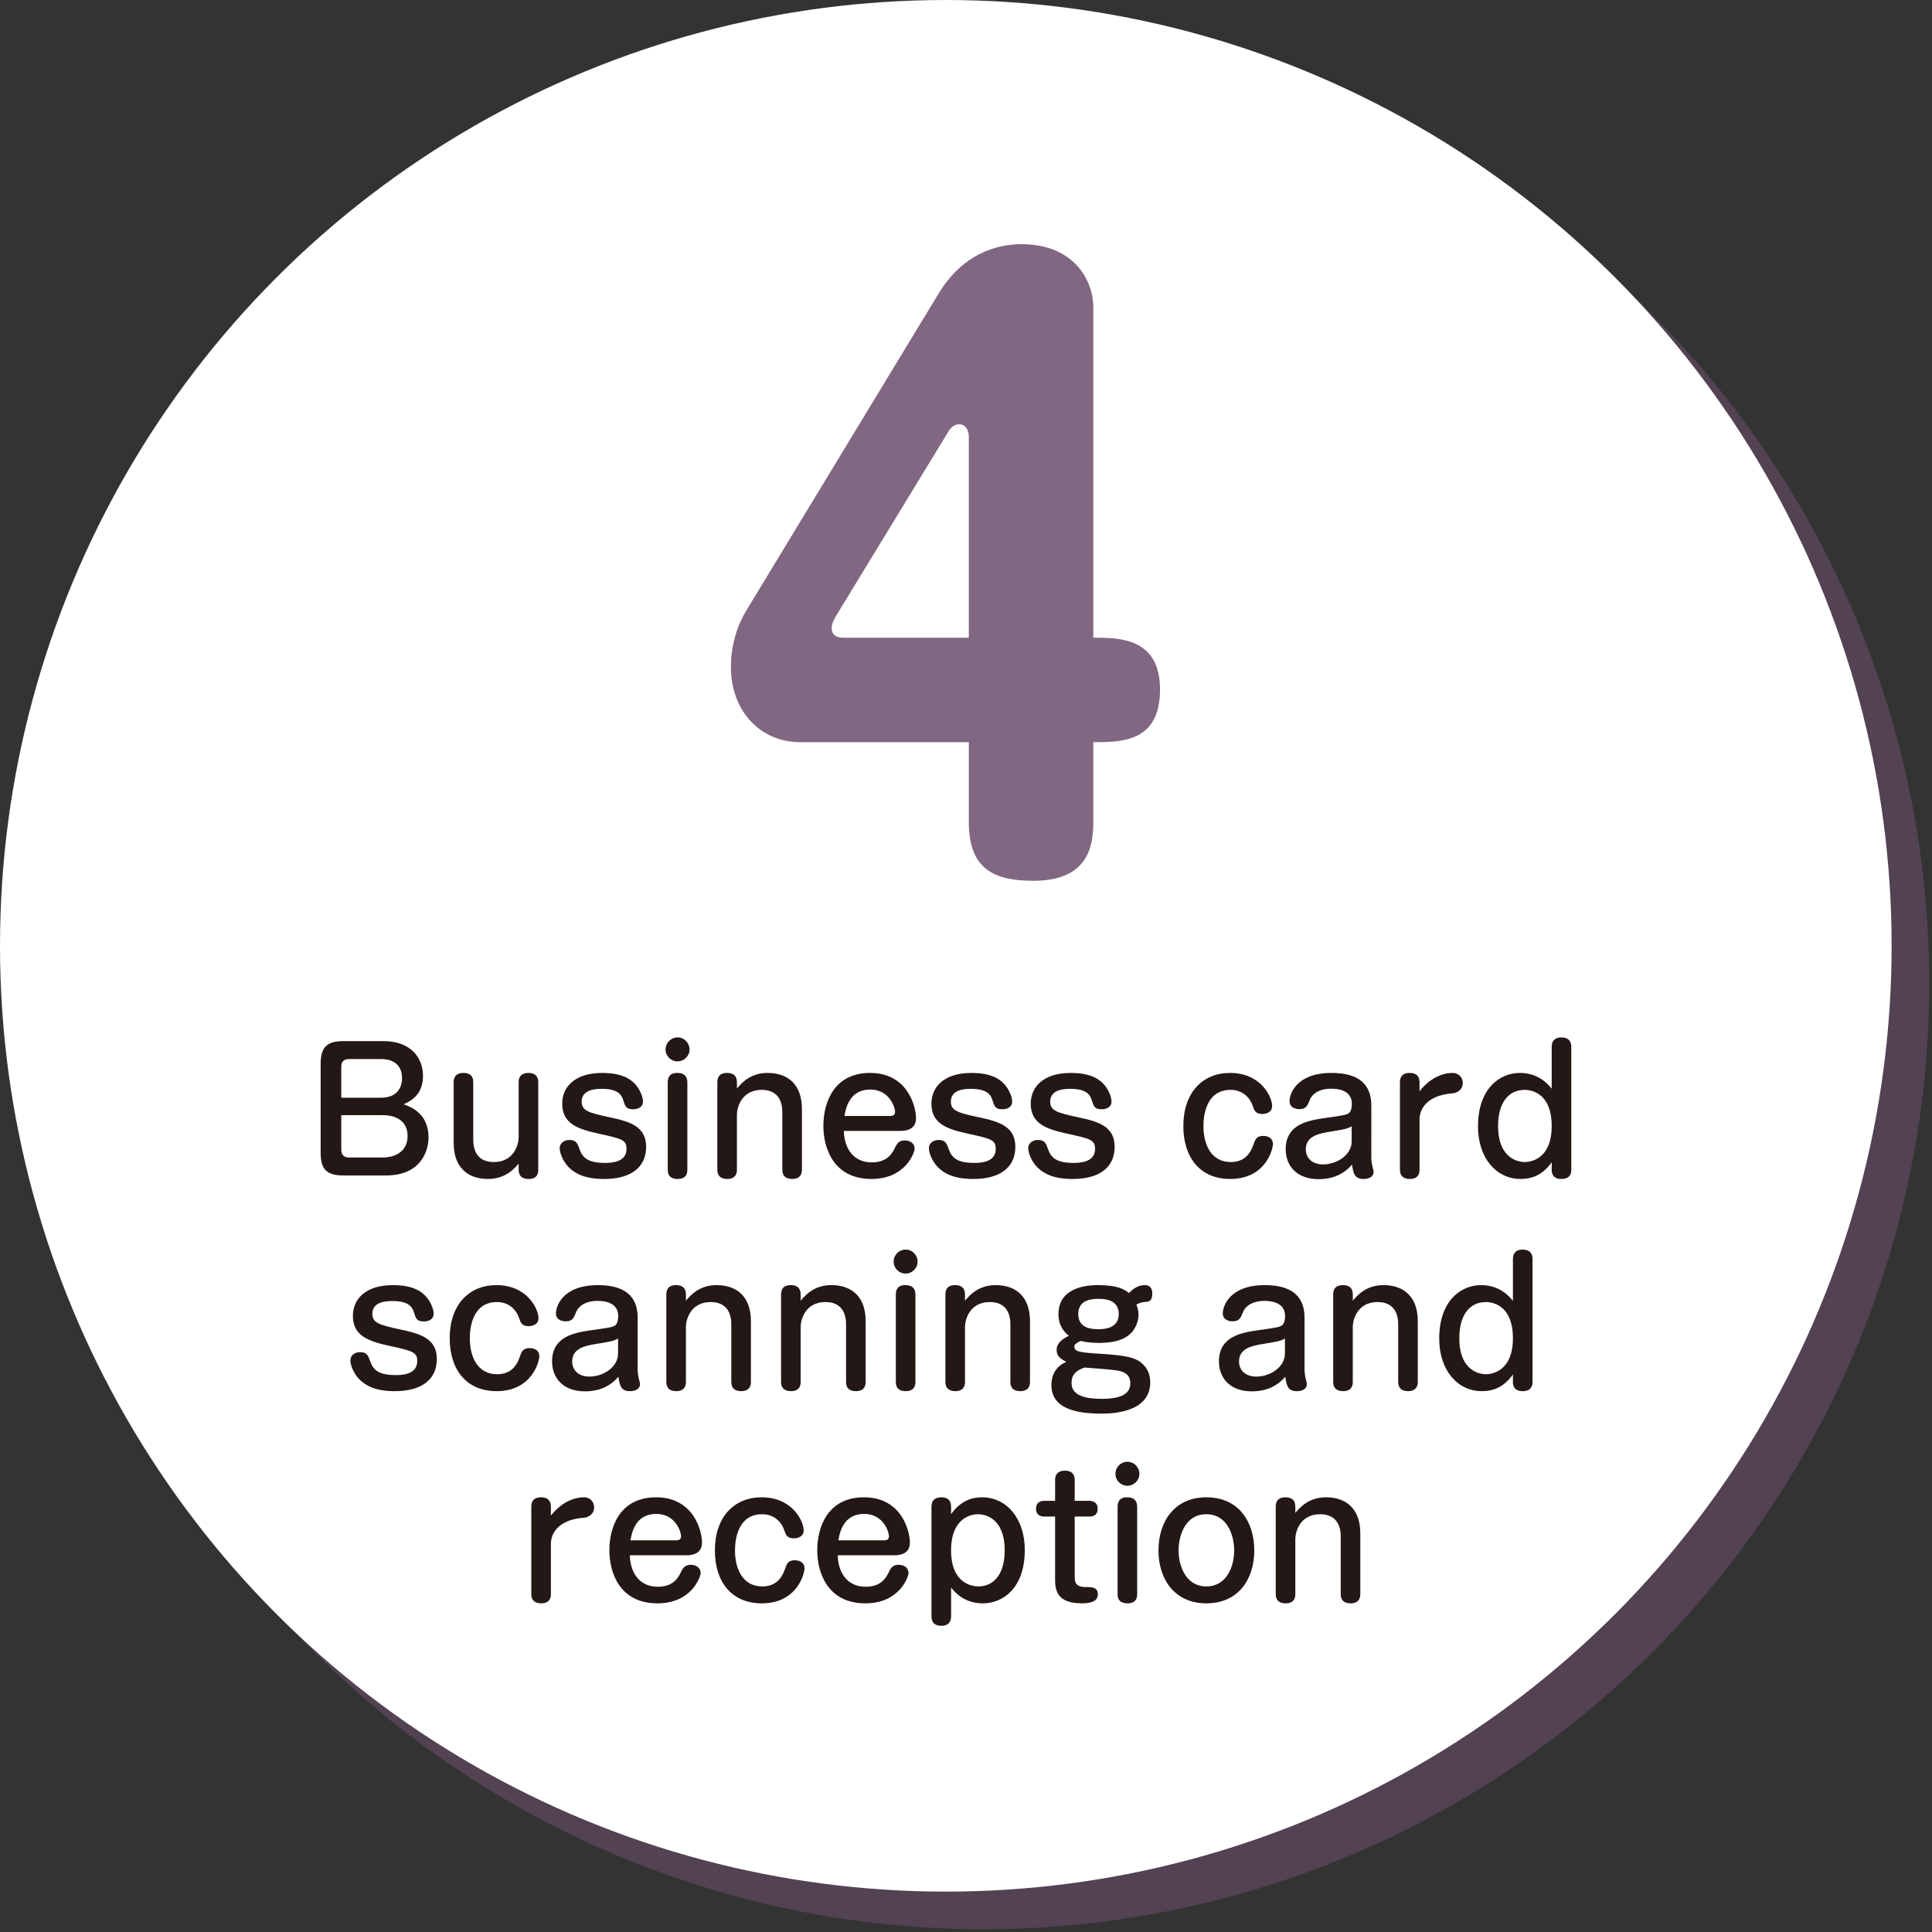
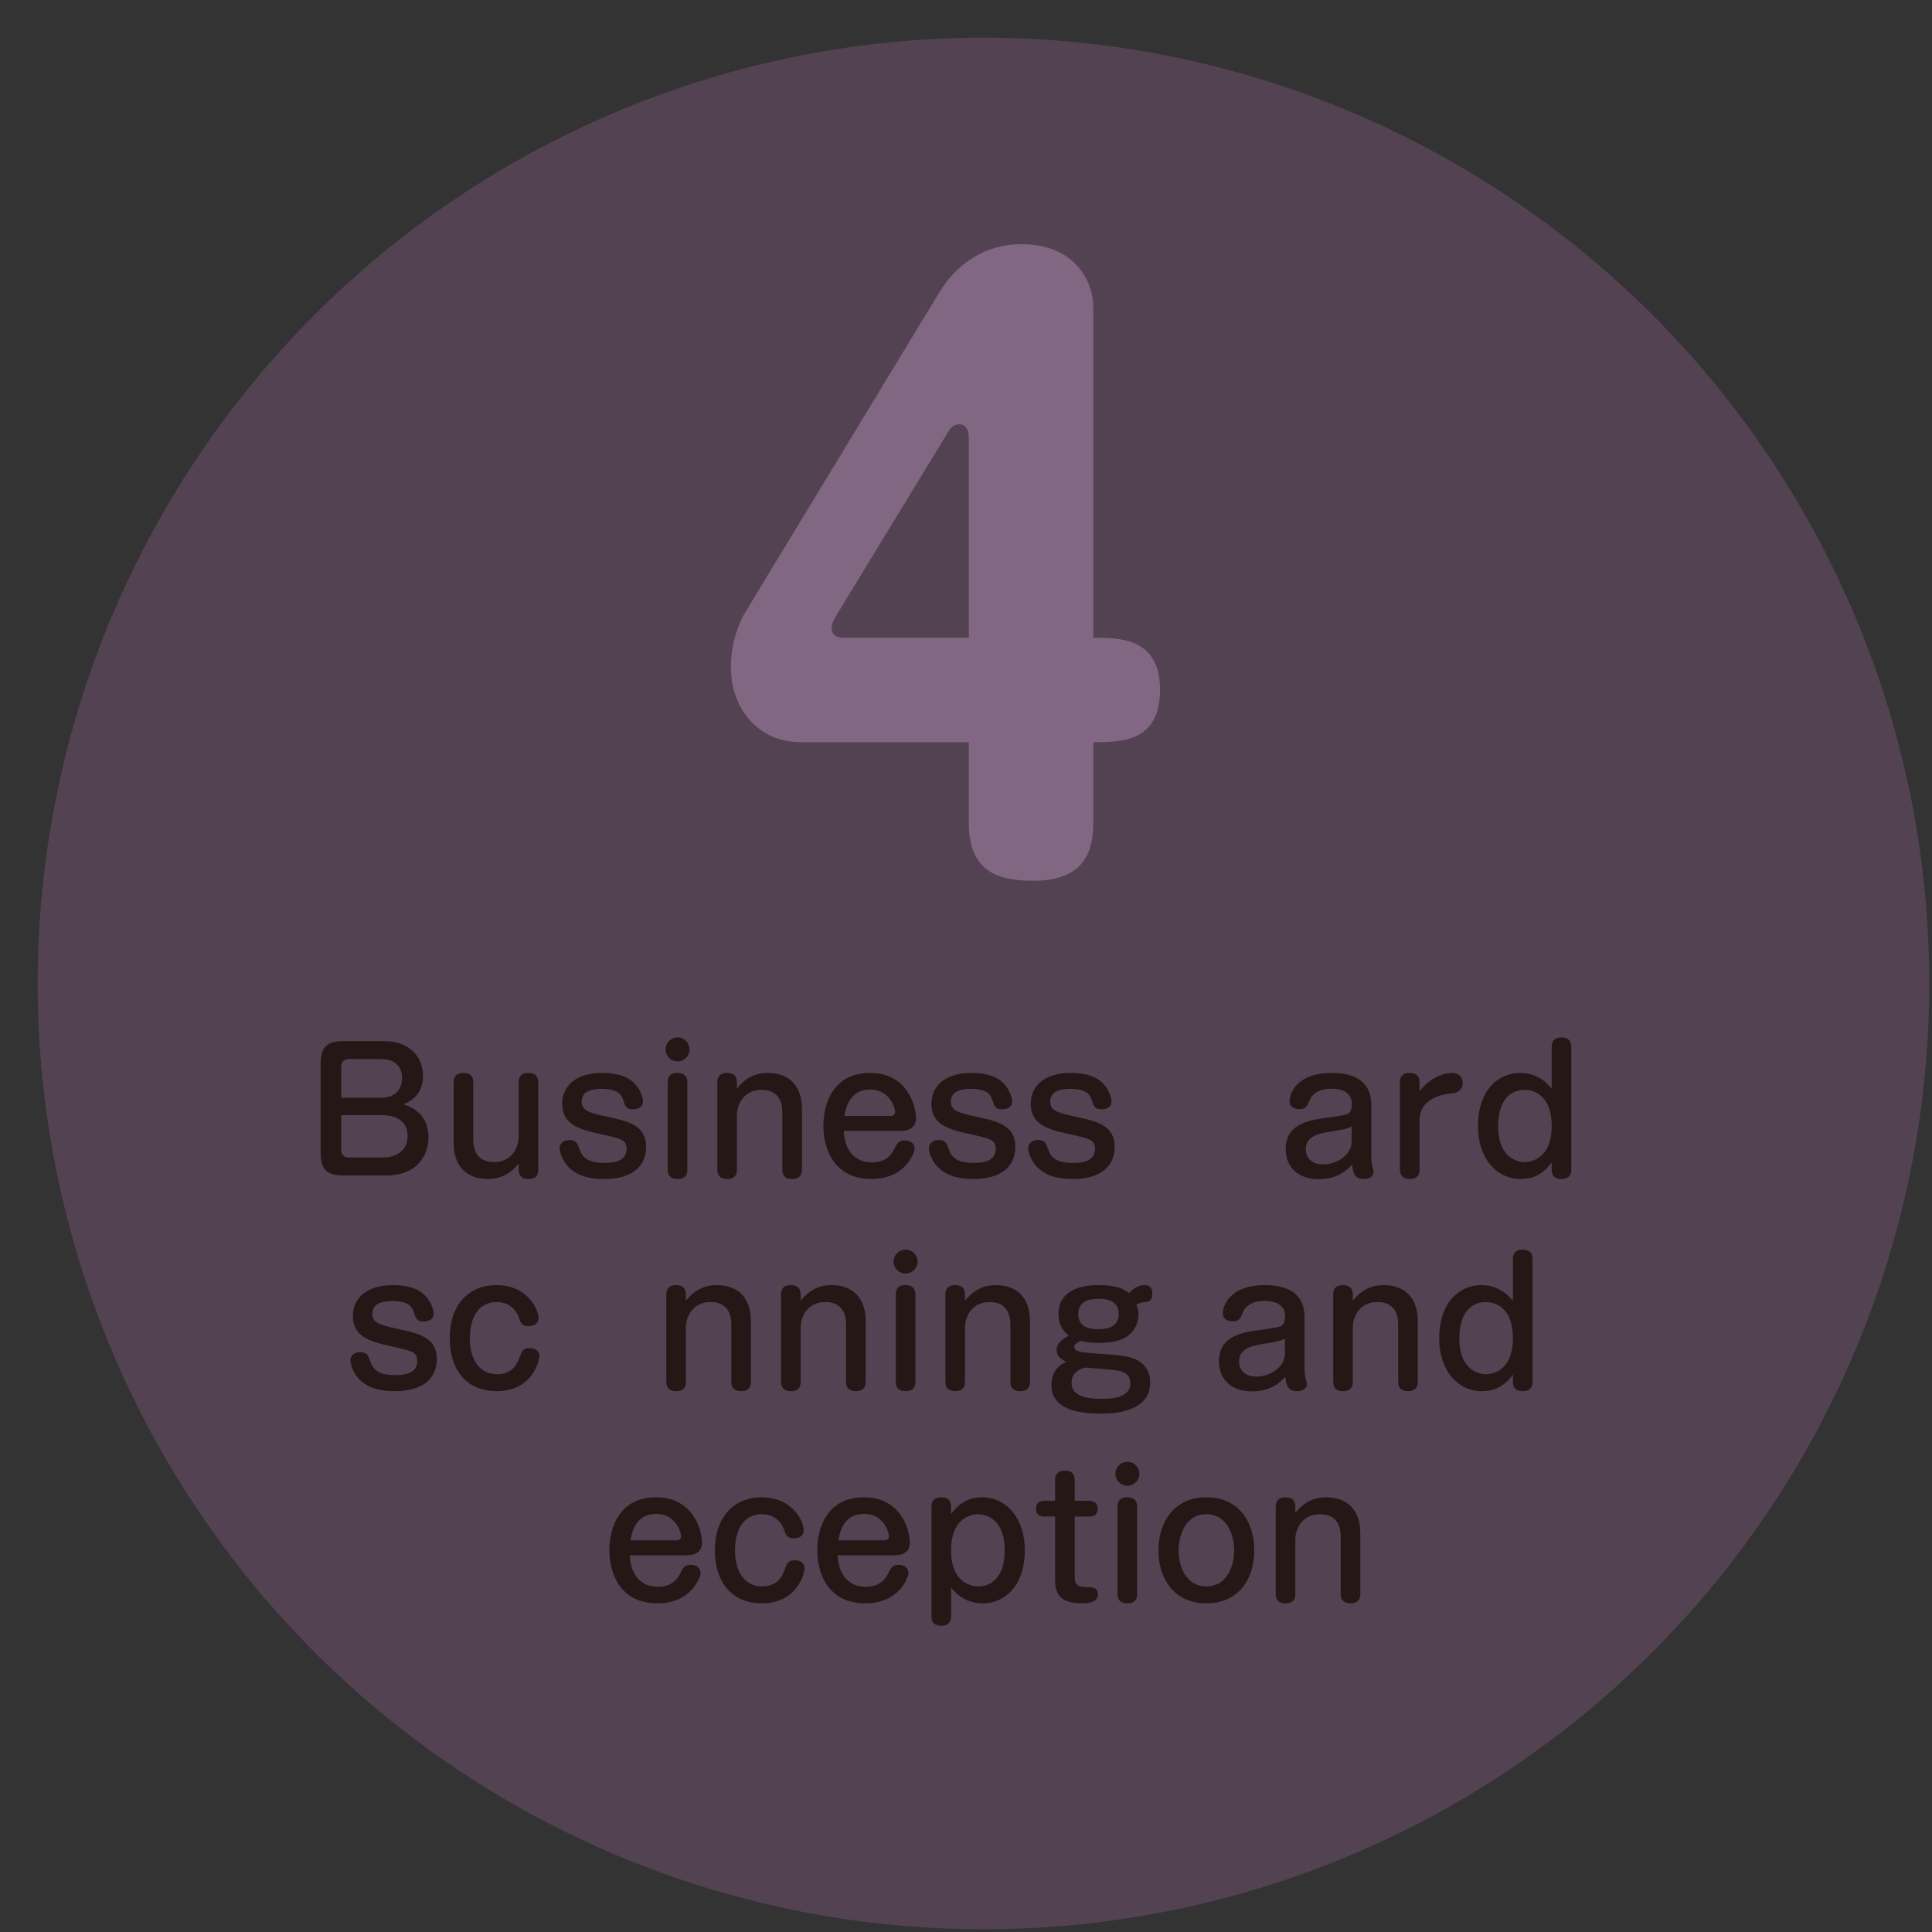
<svg xmlns="http://www.w3.org/2000/svg" version="1.1" id="レイヤー_1" x="0px" y="0px" width="173px" height="173px" viewBox="0 0 173 173" enable-background="new 0 0 173 173" xml:space="preserve">
  <rect x="0" y="0" width="173" height="173" fill="#333333" stroke="none" />
  <g>
    <g>
      <g opacity="0.5">
        <circle fill="#725272" cx="88.065" cy="88.065" r="84.692" />
      </g>
      <g>
-         <circle fill="#FFFFFF" cx="84.692" cy="84.692" r="84.692" />
-       </g>
+         </g>
    </g>
    <g>
      <path fill="#826783" d="M71.686,66.459c-3.783,0-6.238-2.986-6.238-6.702c0-2.256,0.73-4.048,1.394-5.11l17.188-28.336    c2.123-3.517,5.109-4.446,7.433-4.446c4.777,0,6.437,3.318,6.437,5.641v29.597c2.322,0,5.973,0,5.973,4.645    c0,4.711-3.451,4.711-5.973,4.711v7.167c0,2.256-0.531,5.243-5.375,5.243c-3.451,0-5.773-0.996-5.773-5.243v-7.167H71.686z     M86.75,57.103v-18.05c0-0.265-0.133-1.062-0.863-1.062c-0.398,0-0.73,0.265-0.929,0.597L74.805,55.245    c-0.133,0.266-0.332,0.597-0.332,0.929c0,0.266,0,0.929,1.062,0.929H86.75z" />
    </g>
    <g>
      <path fill="#231815" d="M30.753,105.255c-1.455,0-2.04-0.51-2.04-2.024v-7.979c0-1.53,0.615-2.025,2.04-2.025h3.6    c2.46,0,3.525,1.53,3.525,3.104c0,1.771-1.185,2.295-1.74,2.551c0.51,0.18,2.235,0.749,2.235,2.954c0,1.275-0.72,3.42-3.81,3.42    H30.753z M30.558,98.295h3.54c1.47,0,1.905-0.93,1.905-1.755c0-0.704-0.315-1.71-1.905-1.71h-2.82c-0.51,0-0.72,0.256-0.72,0.705    V98.295z M30.558,99.855v3.09c0,0.45,0.225,0.705,0.72,0.705h2.984c1.035,0,2.235-0.48,2.235-1.92c0-0.976-0.57-1.875-2.28-1.875    H30.558z" />
      <path fill="#231815" d="M40.623,96.915c0-0.734,0.54-0.84,0.855-0.84c0.54,0,0.9,0.21,0.9,0.84v5.175    c0,0.735,0.24,1.965,1.845,1.965c1.83,0,2.22-1.619,2.22-2.204v-4.936c0-0.704,0.48-0.84,0.87-0.84c0.54,0,0.885,0.24,0.885,0.84    v7.83c0,0.81-0.615,0.825-0.87,0.825c-0.51,0-0.885-0.21-0.885-0.825v-0.555c-0.45,0.54-1.245,1.38-2.745,1.38    c-1.89,0-3.075-1.11-3.075-3.225V96.915z" />
      <path fill="#231815" d="M57.198,97.516c0.195,0.314,0.375,0.765,0.375,1.125c0,0.54-0.525,0.689-0.87,0.689    c-0.645,0-0.72-0.255-0.915-0.87c-0.105-0.314-0.345-0.96-1.875-0.96c-0.435,0-1.83,0-1.83,1.141c0,0.825,0.645,1.005,2.52,1.41    c1.77,0.375,3.254,0.795,3.254,2.64c0,1.785-1.29,2.88-3.765,2.88c-1.68,0-2.58-0.465-3.165-1.05c-0.6-0.615-0.81-1.38-0.81-1.71    c0-0.405,0.345-0.735,0.87-0.735c0.615,0,0.735,0.33,0.9,0.81c0.271,0.796,0.78,1.245,2.28,1.245c0.45,0,1.935,0,1.935-1.245    c0-0.824-0.405-0.914-2.52-1.38c-1.77-0.39-3.24-0.854-3.24-2.67c0-1.545,1.17-2.76,3.57-2.76    C55.727,96.075,56.658,96.631,57.198,97.516z" />
      <path fill="#231815" d="M61.743,93.975c0,0.585-0.48,1.065-1.08,1.065c-0.585,0-1.065-0.48-1.065-1.065    c0-0.615,0.495-1.08,1.065-1.08C61.247,92.881,61.743,93.376,61.743,93.975z M61.548,104.745c0,0.69-0.465,0.825-0.87,0.825    c-0.555,0-0.885-0.24-0.885-0.825v-7.83c0-0.84,0.66-0.84,0.855-0.84c0.525,0,0.9,0.226,0.9,0.84V104.745z" />
      <path fill="#231815" d="M71.807,104.745c0,0.72-0.54,0.825-0.855,0.825c-0.525,0-0.9-0.21-0.9-0.825V99.57    c0-0.735-0.24-1.979-1.845-1.979c-1.83,0-2.22,1.619-2.22,2.204v4.95c0,0.69-0.479,0.825-0.854,0.825c-0.555,0-0.9-0.24-0.9-0.825    v-7.83c0-0.81,0.63-0.84,0.87-0.84c0.51,0,0.885,0.21,0.885,0.84v0.556c0.45-0.54,1.245-1.396,2.745-1.396    c1.89,0,3.075,1.11,3.075,3.226V104.745z" />
      <path fill="#231815" d="M75.558,101.266c0.06,1.739,0.99,2.819,2.505,2.819c1.14,0,1.71-0.54,2.04-1.245    c0.21-0.42,0.36-0.72,0.915-0.72c0.51,0,0.885,0.285,0.885,0.75c0,0.255-0.75,2.7-3.87,2.7c-3.419,0-4.305-2.805-4.305-4.74    c0-2.13,0.96-4.755,4.185-4.755c3.375,0,4.11,3.03,4.11,4.05c0,0.976-0.81,1.141-1.38,1.141H75.558z M79.683,99.931    c0.21,0,0.465-0.045,0.465-0.36c0-0.42-0.51-2.01-2.22-2.01c-1.905,0-2.205,1.755-2.31,2.37H79.683z" />
      <path fill="#231815" d="M90.257,97.516c0.195,0.314,0.375,0.765,0.375,1.125c0,0.54-0.524,0.689-0.869,0.689    c-0.646,0-0.721-0.255-0.915-0.87c-0.105-0.314-0.346-0.96-1.875-0.96c-0.435,0-1.83,0-1.83,1.141c0,0.825,0.645,1.005,2.52,1.41    c1.771,0.375,3.255,0.795,3.255,2.64c0,1.785-1.29,2.88-3.765,2.88c-1.68,0-2.58-0.465-3.165-1.05c-0.6-0.615-0.81-1.38-0.81-1.71    c0-0.405,0.345-0.735,0.87-0.735c0.615,0,0.735,0.33,0.9,0.81c0.27,0.796,0.78,1.245,2.28,1.245c0.449,0,1.935,0,1.935-1.245    c0-0.824-0.405-0.914-2.52-1.38c-1.77-0.39-3.24-0.854-3.24-2.67c0-1.545,1.17-2.76,3.57-2.76    C88.787,96.075,89.717,96.631,90.257,97.516z" />
      <path fill="#231815" d="M99.152,97.516c0.194,0.314,0.375,0.765,0.375,1.125c0,0.54-0.525,0.689-0.87,0.689    c-0.646,0-0.72-0.255-0.915-0.87c-0.105-0.314-0.345-0.96-1.875-0.96c-0.435,0-1.83,0-1.83,1.141c0,0.825,0.646,1.005,2.521,1.41    c1.77,0.375,3.254,0.795,3.254,2.64c0,1.785-1.289,2.88-3.765,2.88c-1.68,0-2.58-0.465-3.165-1.05c-0.6-0.615-0.81-1.38-0.81-1.71    c0-0.405,0.345-0.735,0.87-0.735c0.615,0,0.734,0.33,0.899,0.81c0.271,0.796,0.78,1.245,2.28,1.245c0.45,0,1.935,0,1.935-1.245    c0-0.824-0.404-0.914-2.52-1.38c-1.77-0.39-3.24-0.854-3.24-2.67c0-1.545,1.17-2.76,3.57-2.76    C97.682,96.075,98.612,96.631,99.152,97.516z" />
-       <path fill="#231815" d="M113.911,99.03c0,0.646-0.659,0.72-0.885,0.72c-0.614,0-0.72-0.33-0.854-0.734    c-0.181-0.556-0.765-1.425-1.98-1.425c-2.159,0-2.43,2.234-2.43,3.239c0,1.71,0.72,3.225,2.445,3.225    c0.96,0,1.635-0.465,1.995-1.47c0.21-0.585,0.3-0.87,0.93-0.87c0.345,0,0.854,0.15,0.854,0.735c0,0.42-0.63,3.12-3.824,3.12    c-2.73,0-4.2-1.95-4.2-4.74c0-3,1.725-4.755,4.185-4.755C112.906,96.075,113.911,98.221,113.911,99.03z" />
      <path fill="#231815" d="M122.792,103.681c0,0.06,0.015,0.345,0.074,0.645c0.016,0.09,0.136,0.51,0.136,0.6    c0,0.48-0.48,0.646-0.886,0.646c-0.795,0-0.93-0.45-1.05-1.29c-1.05,1.229-2.385,1.305-3,1.305c-1.935,0-2.939-1.185-2.939-2.685    c0-2.28,2.1-2.58,3.524-2.79c1.575-0.225,1.936-0.27,2.146-0.45c0.21-0.18,0.255-0.569,0.255-0.81c0-1.215-1.2-1.365-1.845-1.365    c-1.41,0-1.83,0.765-1.905,0.96c-0.24,0.585-0.345,0.87-0.96,0.87c-0.255,0-0.87-0.09-0.87-0.72c0-0.556,0.525-2.521,3.765-2.521    c2.355,0,3.556,0.96,3.556,2.91V103.681z M121.036,100.86c-0.465,0.24-0.6,0.255-1.859,0.465c-1.005,0.165-2.25,0.36-2.25,1.59    c0,0.72,0.51,1.351,1.545,1.351c1.215,0,2.564-0.825,2.564-2.07V100.86z" />
      <path fill="#231815" d="M127.111,104.745c0,0.69-0.479,0.825-0.854,0.825c-0.555,0-0.9-0.24-0.9-0.825v-7.83    c0-0.84,0.69-0.84,0.87-0.84c0.525,0,0.885,0.226,0.885,0.84v0.795c1.141-1.425,2.355-1.635,2.955-1.635    c0.57,0,0.915,0.42,0.915,0.9c0,0.63-0.54,0.899-0.915,0.93c-2.955,0.226-2.955,2.146-2.955,2.28V104.745z" />
      <path fill="#231815" d="M138.946,93.735c0-0.63,0.405-0.84,0.84-0.84c0.54,0,0.915,0.226,0.915,0.84v11.01    c0,0.645-0.42,0.825-0.87,0.825c-0.195,0-0.885,0-0.885-0.825v-0.675c-0.9,1.29-1.98,1.5-2.79,1.5c-2.145,0-3.81-1.845-3.81-4.71    c0-3.39,1.95-4.785,3.75-4.785c1.694,0,2.534,1.035,2.85,1.41V93.735z M134.146,100.83c0,3.09,2.024,3.225,2.385,3.225    c0.405,0,2.415-0.164,2.415-3.225c0-3.18-2.115-3.239-2.415-3.239C135.092,97.591,134.146,98.716,134.146,100.83z" />
      <path fill="#231815" d="M38.455,116.516c0.195,0.314,0.375,0.765,0.375,1.125c0,0.54-0.525,0.689-0.87,0.689    c-0.645,0-0.72-0.255-0.915-0.87c-0.105-0.314-0.345-0.96-1.875-0.96c-0.435,0-1.83,0-1.83,1.141c0,0.825,0.645,1.005,2.52,1.41    c1.77,0.375,3.255,0.795,3.255,2.64c0,1.785-1.29,2.88-3.765,2.88c-1.68,0-2.58-0.465-3.165-1.05c-0.6-0.615-0.81-1.38-0.81-1.71    c0-0.405,0.345-0.735,0.87-0.735c0.615,0,0.735,0.33,0.9,0.81c0.27,0.796,0.78,1.245,2.28,1.245c0.45,0,1.935,0,1.935-1.245    c0-0.824-0.405-0.914-2.52-1.38c-1.77-0.39-3.24-0.854-3.24-2.67c0-1.545,1.17-2.76,3.57-2.76    C36.985,115.075,37.915,115.631,38.455,116.516z" />
      <path fill="#231815" d="M48.22,118.03c0,0.646-0.66,0.72-0.885,0.72c-0.615,0-0.72-0.33-0.855-0.734    c-0.18-0.556-0.765-1.425-1.98-1.425c-2.16,0-2.43,2.234-2.43,3.239c0,1.71,0.72,3.225,2.445,3.225c0.96,0,1.635-0.465,1.995-1.47    c0.21-0.585,0.3-0.87,0.93-0.87c0.345,0,0.855,0.15,0.855,0.735c0,0.42-0.63,3.12-3.825,3.12c-2.73,0-4.2-1.95-4.2-4.74    c0-3,1.725-4.755,4.185-4.755C47.215,115.075,48.22,117.221,48.22,118.03z" />
-       <path fill="#231815" d="M57.1,122.681c0,0.06,0.015,0.345,0.075,0.645c0.015,0.09,0.135,0.51,0.135,0.6    c0,0.48-0.48,0.646-0.885,0.646c-0.795,0-0.93-0.45-1.05-1.29c-1.05,1.229-2.385,1.305-3,1.305c-1.935,0-2.94-1.185-2.94-2.685    c0-2.28,2.1-2.58,3.525-2.79c1.575-0.225,1.935-0.27,2.145-0.45c0.21-0.18,0.255-0.569,0.255-0.81c0-1.215-1.2-1.365-1.845-1.365    c-1.41,0-1.83,0.765-1.905,0.96c-0.24,0.585-0.345,0.87-0.96,0.87c-0.255,0-0.87-0.09-0.87-0.72c0-0.556,0.525-2.521,3.765-2.521    c2.355,0,3.555,0.96,3.555,2.91V122.681z M55.345,119.86c-0.465,0.24-0.6,0.255-1.86,0.465c-1.005,0.165-2.25,0.36-2.25,1.59    c0,0.72,0.51,1.351,1.545,1.351c1.215,0,2.564-0.825,2.564-2.07V119.86z" />
      <path fill="#231815" d="M67.24,123.745c0,0.72-0.54,0.825-0.855,0.825c-0.525,0-0.9-0.21-0.9-0.825v-5.175    c0-0.735-0.24-1.979-1.845-1.979c-1.83,0-2.22,1.619-2.22,2.204v4.95c0,0.69-0.48,0.825-0.855,0.825c-0.555,0-0.9-0.24-0.9-0.825    v-7.83c0-0.81,0.63-0.84,0.87-0.84c0.51,0,0.885,0.21,0.885,0.84v0.556c0.45-0.54,1.245-1.396,2.745-1.396    c1.89,0,3.075,1.11,3.075,3.226V123.745z" />
      <path fill="#231815" d="M77.515,123.745c0,0.72-0.54,0.825-0.855,0.825c-0.525,0-0.9-0.21-0.9-0.825v-5.175    c0-0.735-0.24-1.979-1.845-1.979c-1.83,0-2.22,1.619-2.22,2.204v4.95c0,0.69-0.48,0.825-0.855,0.825c-0.555,0-0.9-0.24-0.9-0.825    v-7.83c0-0.81,0.63-0.84,0.87-0.84c0.51,0,0.885,0.21,0.885,0.84v0.556c0.45-0.54,1.245-1.396,2.745-1.396    c1.89,0,3.075,1.11,3.075,3.226V123.745z" />
      <path fill="#231815" d="M82.165,112.975c0,0.585-0.48,1.065-1.08,1.065c-0.585,0-1.065-0.48-1.065-1.065    c0-0.615,0.495-1.08,1.065-1.08C81.67,111.881,82.165,112.376,82.165,112.975z M81.97,123.745c0,0.69-0.465,0.825-0.87,0.825    c-0.555,0-0.885-0.24-0.885-0.825v-7.83c0-0.84,0.66-0.84,0.855-0.84c0.525,0,0.9,0.226,0.9,0.84V123.745z" />
      <path fill="#231815" d="M92.229,123.745c0,0.72-0.54,0.825-0.855,0.825c-0.524,0-0.899-0.21-0.899-0.825v-5.175    c0-0.735-0.24-1.979-1.845-1.979c-1.83,0-2.22,1.619-2.22,2.204v4.95c0,0.69-0.48,0.825-0.855,0.825c-0.555,0-0.9-0.24-0.9-0.825    v-7.83c0-0.81,0.63-0.84,0.87-0.84c0.51,0,0.885,0.21,0.885,0.84v0.556c0.45-0.54,1.245-1.396,2.745-1.396    c1.891,0,3.075,1.11,3.075,3.226V123.745z" />
      <path fill="#231815" d="M101.949,117.716c0,0.449-0.18,1.335-0.96,1.904c-0.779,0.57-1.935,0.63-2.625,0.63    c-0.824,0-1.305-0.104-1.604-0.18c-0.495,0.27-0.555,0.315-0.555,0.525c0,0.435,0.449,0.51,2.34,0.63    c2.114,0.135,2.999,0.3,3.585,0.75c0.659,0.494,0.869,1.199,0.869,1.8c0,2.805-3.63,2.805-4.395,2.805    c-2.28,0-4.455-0.465-4.455-2.55c0-0.436,0.075-1.545,1.335-2.085c-0.555-0.285-0.87-0.525-0.87-1.065    c0-0.404,0.195-0.824,1.096-1.274c-0.271-0.21-0.931-0.765-0.931-1.936c0-2.595,2.985-2.595,3.57-2.595    c1.814,0,2.37,0.42,2.745,0.705c0.255-0.255,0.72-0.705,1.41-0.705c0.555,0,0.675,0.391,0.675,0.75c0,0.226-0.03,0.69-0.436,0.735    c-0.569,0.06-0.63,0.075-0.989,0.255C101.859,117.07,101.949,117.355,101.949,117.716z M95.95,123.835    c0,1.14,1.229,1.425,2.729,1.425c1.319,0,2.535-0.27,2.535-1.38c0-0.915-0.735-1.064-1.065-1.14    c-0.42-0.09-2.774-0.271-3.029-0.285C96.609,122.65,95.95,122.905,95.95,123.835z M96.55,117.67c0,1.351,1.35,1.351,1.814,1.351    c0.375,0,1.815,0,1.815-1.351c0-1.364-1.38-1.364-1.815-1.364C97.915,116.306,96.55,116.306,96.55,117.67z" />
      <path fill="#231815" d="M116.814,122.681c0,0.06,0.015,0.345,0.075,0.645c0.015,0.09,0.135,0.51,0.135,0.6    c0,0.48-0.48,0.646-0.885,0.646c-0.795,0-0.931-0.45-1.051-1.29c-1.05,1.229-2.385,1.305-3,1.305    c-1.935,0-2.939-1.185-2.939-2.685c0-2.28,2.1-2.58,3.525-2.79c1.574-0.225,1.935-0.27,2.145-0.45    c0.21-0.18,0.255-0.569,0.255-0.81c0-1.215-1.2-1.365-1.845-1.365c-1.41,0-1.83,0.765-1.905,0.96    c-0.24,0.585-0.345,0.87-0.96,0.87c-0.255,0-0.87-0.09-0.87-0.72c0-0.556,0.525-2.521,3.766-2.521c2.354,0,3.555,0.96,3.555,2.91    V122.681z M115.059,119.86c-0.465,0.24-0.601,0.255-1.86,0.465c-1.005,0.165-2.25,0.36-2.25,1.59c0,0.72,0.51,1.351,1.545,1.351    c1.215,0,2.565-0.825,2.565-2.07V119.86z" />
      <path fill="#231815" d="M126.954,123.745c0,0.72-0.54,0.825-0.855,0.825c-0.524,0-0.899-0.21-0.899-0.825v-5.175    c0-0.735-0.24-1.979-1.845-1.979c-1.83,0-2.221,1.619-2.221,2.204v4.95c0,0.69-0.479,0.825-0.854,0.825    c-0.555,0-0.9-0.24-0.9-0.825v-7.83c0-0.81,0.63-0.84,0.87-0.84c0.51,0,0.885,0.21,0.885,0.84v0.556    c0.45-0.54,1.245-1.396,2.745-1.396c1.89,0,3.075,1.11,3.075,3.226V123.745z" />
      <path fill="#231815" d="M135.474,112.735c0-0.63,0.405-0.84,0.84-0.84c0.541,0,0.915,0.226,0.915,0.84v11.01    c0,0.645-0.42,0.825-0.869,0.825c-0.195,0-0.886,0-0.886-0.825v-0.675c-0.899,1.29-1.979,1.5-2.789,1.5    c-2.146,0-3.811-1.845-3.811-4.71c0-3.39,1.95-4.785,3.75-4.785c1.695,0,2.535,1.035,2.85,1.41V112.735z M130.674,119.83    c0,3.09,2.025,3.225,2.386,3.225c0.404,0,2.414-0.164,2.414-3.225c0-3.18-2.114-3.239-2.414-3.239    C131.619,116.591,130.674,117.716,130.674,119.83z" />
-       <path fill="#231815" d="M49.33,142.745c0,0.69-0.48,0.825-0.855,0.825c-0.555,0-0.9-0.24-0.9-0.825v-7.83    c0-0.84,0.69-0.84,0.87-0.84c0.525,0,0.885,0.226,0.885,0.84v0.795c1.14-1.425,2.355-1.635,2.955-1.635    c0.57,0,0.915,0.42,0.915,0.9c0,0.63-0.54,0.899-0.915,0.93c-2.955,0.226-2.955,2.146-2.955,2.28V142.745z" />
      <path fill="#231815" d="M56.395,139.266c0.06,1.739,0.99,2.819,2.505,2.819c1.14,0,1.71-0.54,2.04-1.245    c0.21-0.42,0.36-0.72,0.915-0.72c0.51,0,0.885,0.285,0.885,0.75c0,0.255-0.75,2.7-3.87,2.7c-3.42,0-4.305-2.805-4.305-4.74    c0-2.13,0.96-4.755,4.185-4.755c3.375,0,4.11,3.03,4.11,4.05c0,0.976-0.81,1.141-1.38,1.141H56.395z M60.52,137.931    c0.21,0,0.465-0.045,0.465-0.36c0-0.42-0.51-2.01-2.22-2.01c-1.905,0-2.205,1.755-2.31,2.37H60.52z" />
      <path fill="#231815" d="M71.965,137.03c0,0.646-0.66,0.72-0.885,0.72c-0.615,0-0.72-0.33-0.855-0.734    c-0.18-0.556-0.765-1.425-1.98-1.425c-2.16,0-2.43,2.234-2.43,3.239c0,1.71,0.72,3.225,2.445,3.225c0.96,0,1.635-0.465,1.995-1.47    c0.21-0.585,0.3-0.87,0.93-0.87c0.345,0,0.855,0.15,0.855,0.735c0,0.42-0.63,3.12-3.825,3.12c-2.73,0-4.2-1.95-4.2-4.74    c0-3,1.725-4.755,4.185-4.755C70.96,134.075,71.965,136.221,71.965,137.03z" />
      <path fill="#231815" d="M75.01,139.266c0.06,1.739,0.99,2.819,2.505,2.819c1.14,0,1.71-0.54,2.04-1.245    c0.21-0.42,0.36-0.72,0.915-0.72c0.51,0,0.885,0.285,0.885,0.75c0,0.255-0.75,2.7-3.87,2.7c-3.42,0-4.305-2.805-4.305-4.74    c0-2.13,0.96-4.755,4.185-4.755c3.375,0,4.11,3.03,4.11,4.05c0,0.976-0.81,1.141-1.38,1.141H75.01z M79.135,137.931    c0.21,0,0.465-0.045,0.465-0.36c0-0.42-0.51-2.01-2.22-2.01c-1.905,0-2.205,1.755-2.31,2.37H79.135z" />
      <path fill="#231815" d="M85.164,144.74c0,0.63-0.405,0.84-0.84,0.84c-0.54,0-0.915-0.21-0.915-0.84v-9.825    c0-0.659,0.42-0.84,0.885-0.84c0.18,0,0.87,0,0.87,0.84v0.676c0.9-1.29,1.98-1.516,2.79-1.516c2.146,0,3.811,1.86,3.811,4.726    c0,3.39-1.95,4.77-3.75,4.77c-1.695,0-2.535-1.021-2.85-1.41V144.74z M85.164,138.83c0,3.015,1.935,3.225,2.459,3.225    c1.125,0,2.34-0.81,2.34-3.225c0-2.955-1.814-3.239-2.385-3.239C87.279,135.591,85.164,135.665,85.164,138.83z" />
      <path fill="#231815" d="M94.479,132.53c0-0.689,0.48-0.84,0.87-0.84c0.51,0,0.885,0.21,0.885,0.84v1.86h1.32    c0.239,0,0.734,0.09,0.734,0.705c0,0.135,0,0.705-0.734,0.705h-1.32v5.459c0,0.69,0.39,0.855,0.99,0.855c0.555,0,1.08,0,1.08,0.66    c0,0.675-0.78,0.795-1.365,0.795c-1.56,0-2.46-0.48-2.46-2.025v-5.744h-0.975c-0.181,0-0.735-0.045-0.735-0.69    c0-0.479,0.271-0.72,0.735-0.72h0.975V132.53z" />
      <path fill="#231815" d="M102.024,131.975c0,0.585-0.479,1.065-1.08,1.065c-0.585,0-1.064-0.48-1.064-1.065    c0-0.615,0.494-1.08,1.064-1.08C101.529,130.881,102.024,131.376,102.024,131.975z M101.829,142.745    c0,0.69-0.465,0.825-0.869,0.825c-0.556,0-0.886-0.24-0.886-0.825v-7.83c0-0.84,0.66-0.84,0.855-0.84    c0.524,0,0.899,0.226,0.899,0.84V142.745z" />
      <path fill="#231815" d="M112.314,138.83c0,2.595-1.44,4.74-4.29,4.74c-2.835,0-4.29-2.146-4.29-4.74    c0-2.535,1.395-4.755,4.29-4.755C110.934,134.075,112.314,136.295,112.314,138.83z M105.534,138.83    c0,1.335,0.615,3.225,2.49,3.225c1.845,0,2.49-1.829,2.49-3.225c0-1.245-0.556-3.239-2.49-3.239    C106.029,135.591,105.534,137.676,105.534,138.83z" />
      <path fill="#231815" d="M121.808,142.745c0,0.72-0.54,0.825-0.854,0.825c-0.525,0-0.9-0.21-0.9-0.825v-5.175    c0-0.735-0.239-1.979-1.845-1.979c-1.83,0-2.22,1.619-2.22,2.204v4.95c0,0.69-0.48,0.825-0.855,0.825    c-0.555,0-0.899-0.24-0.899-0.825v-7.83c0-0.81,0.63-0.84,0.87-0.84c0.51,0,0.885,0.21,0.885,0.84v0.556    c0.45-0.54,1.245-1.396,2.745-1.396c1.89,0,3.074,1.11,3.074,3.226V142.745z" />
    </g>
  </g>
</svg>